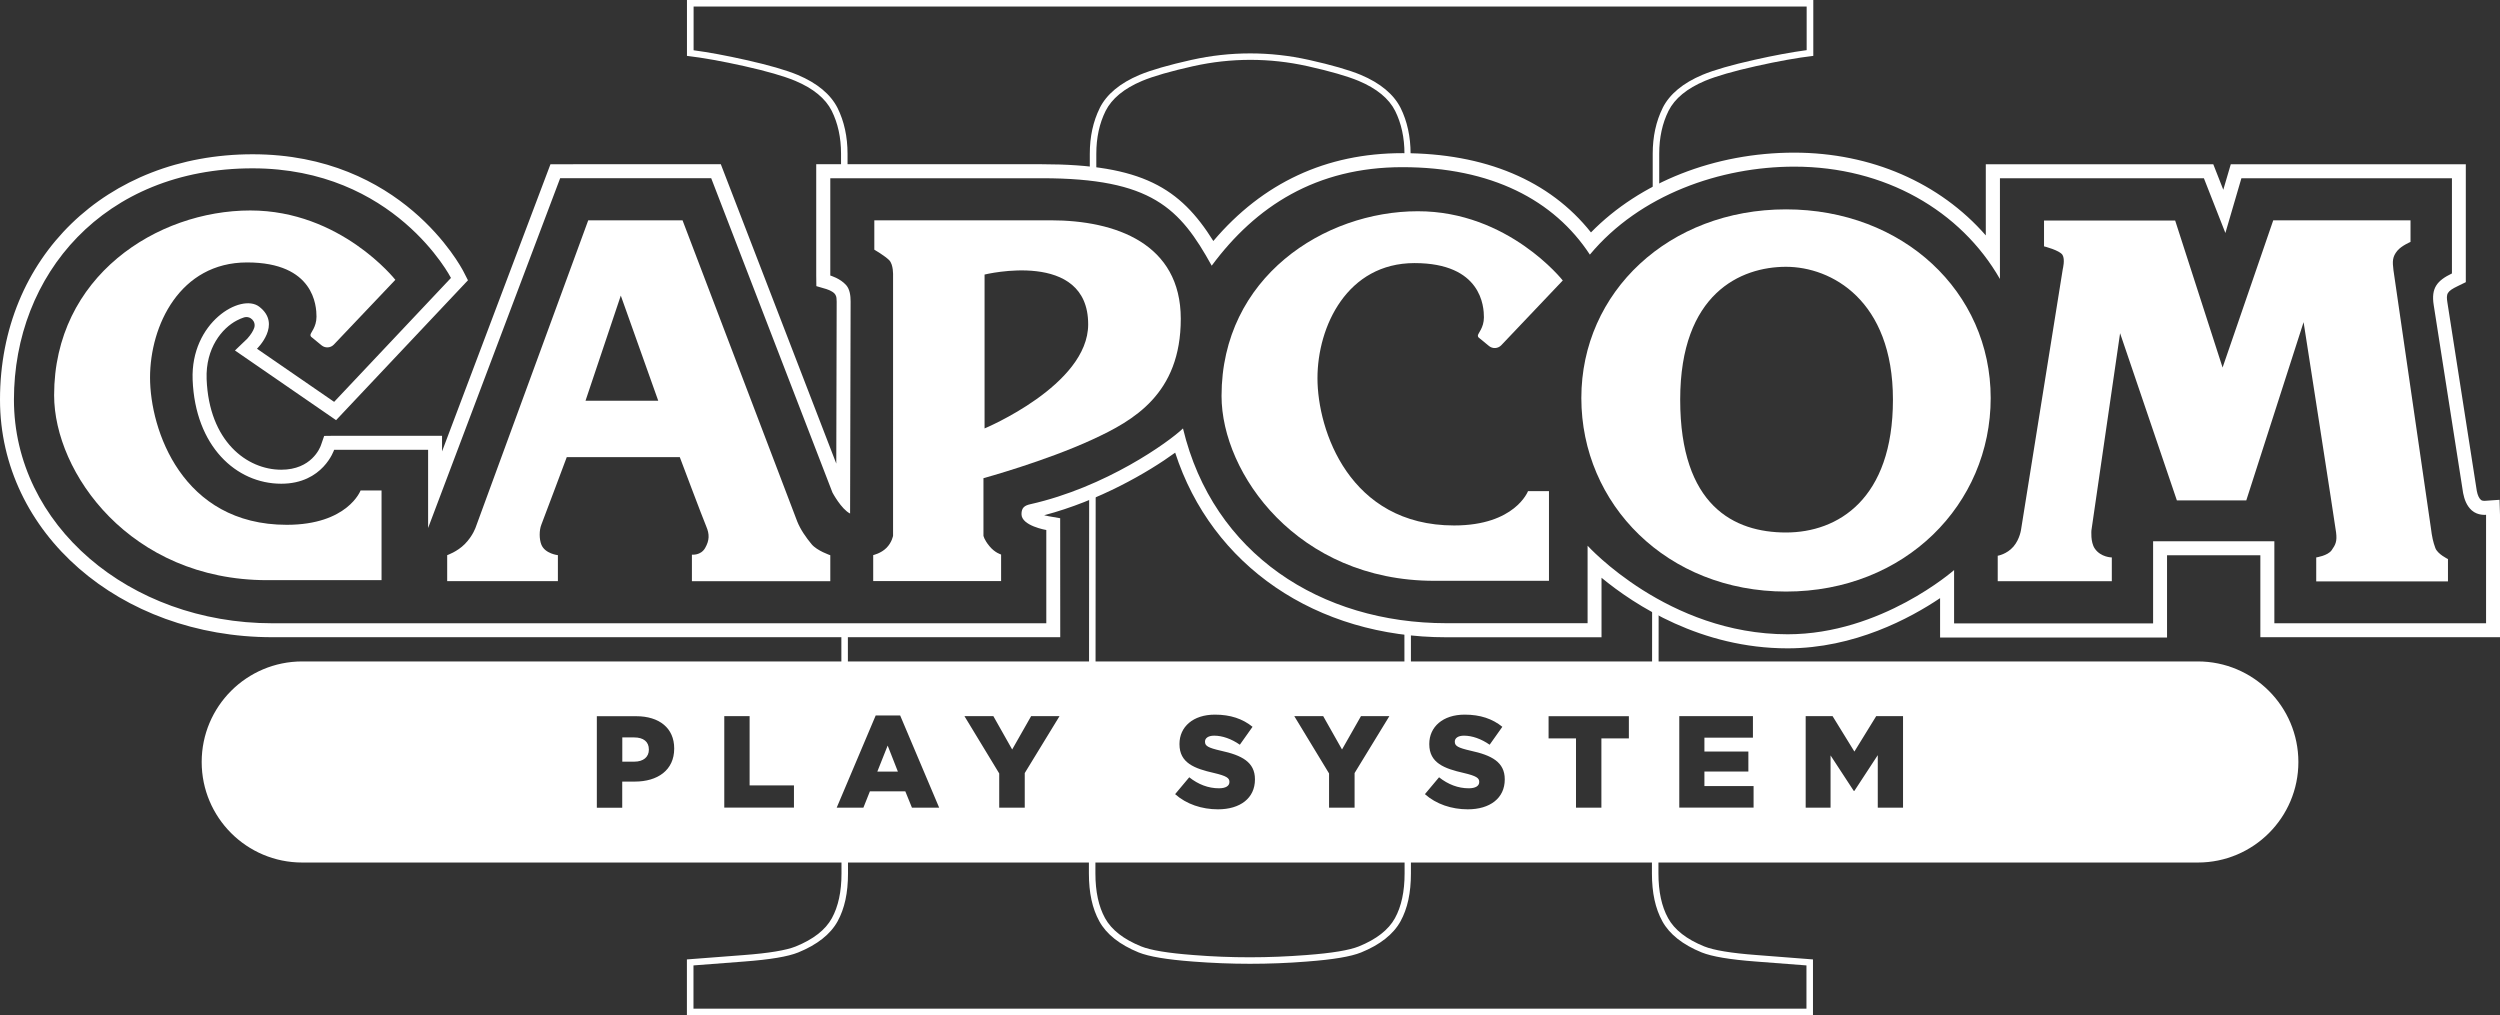
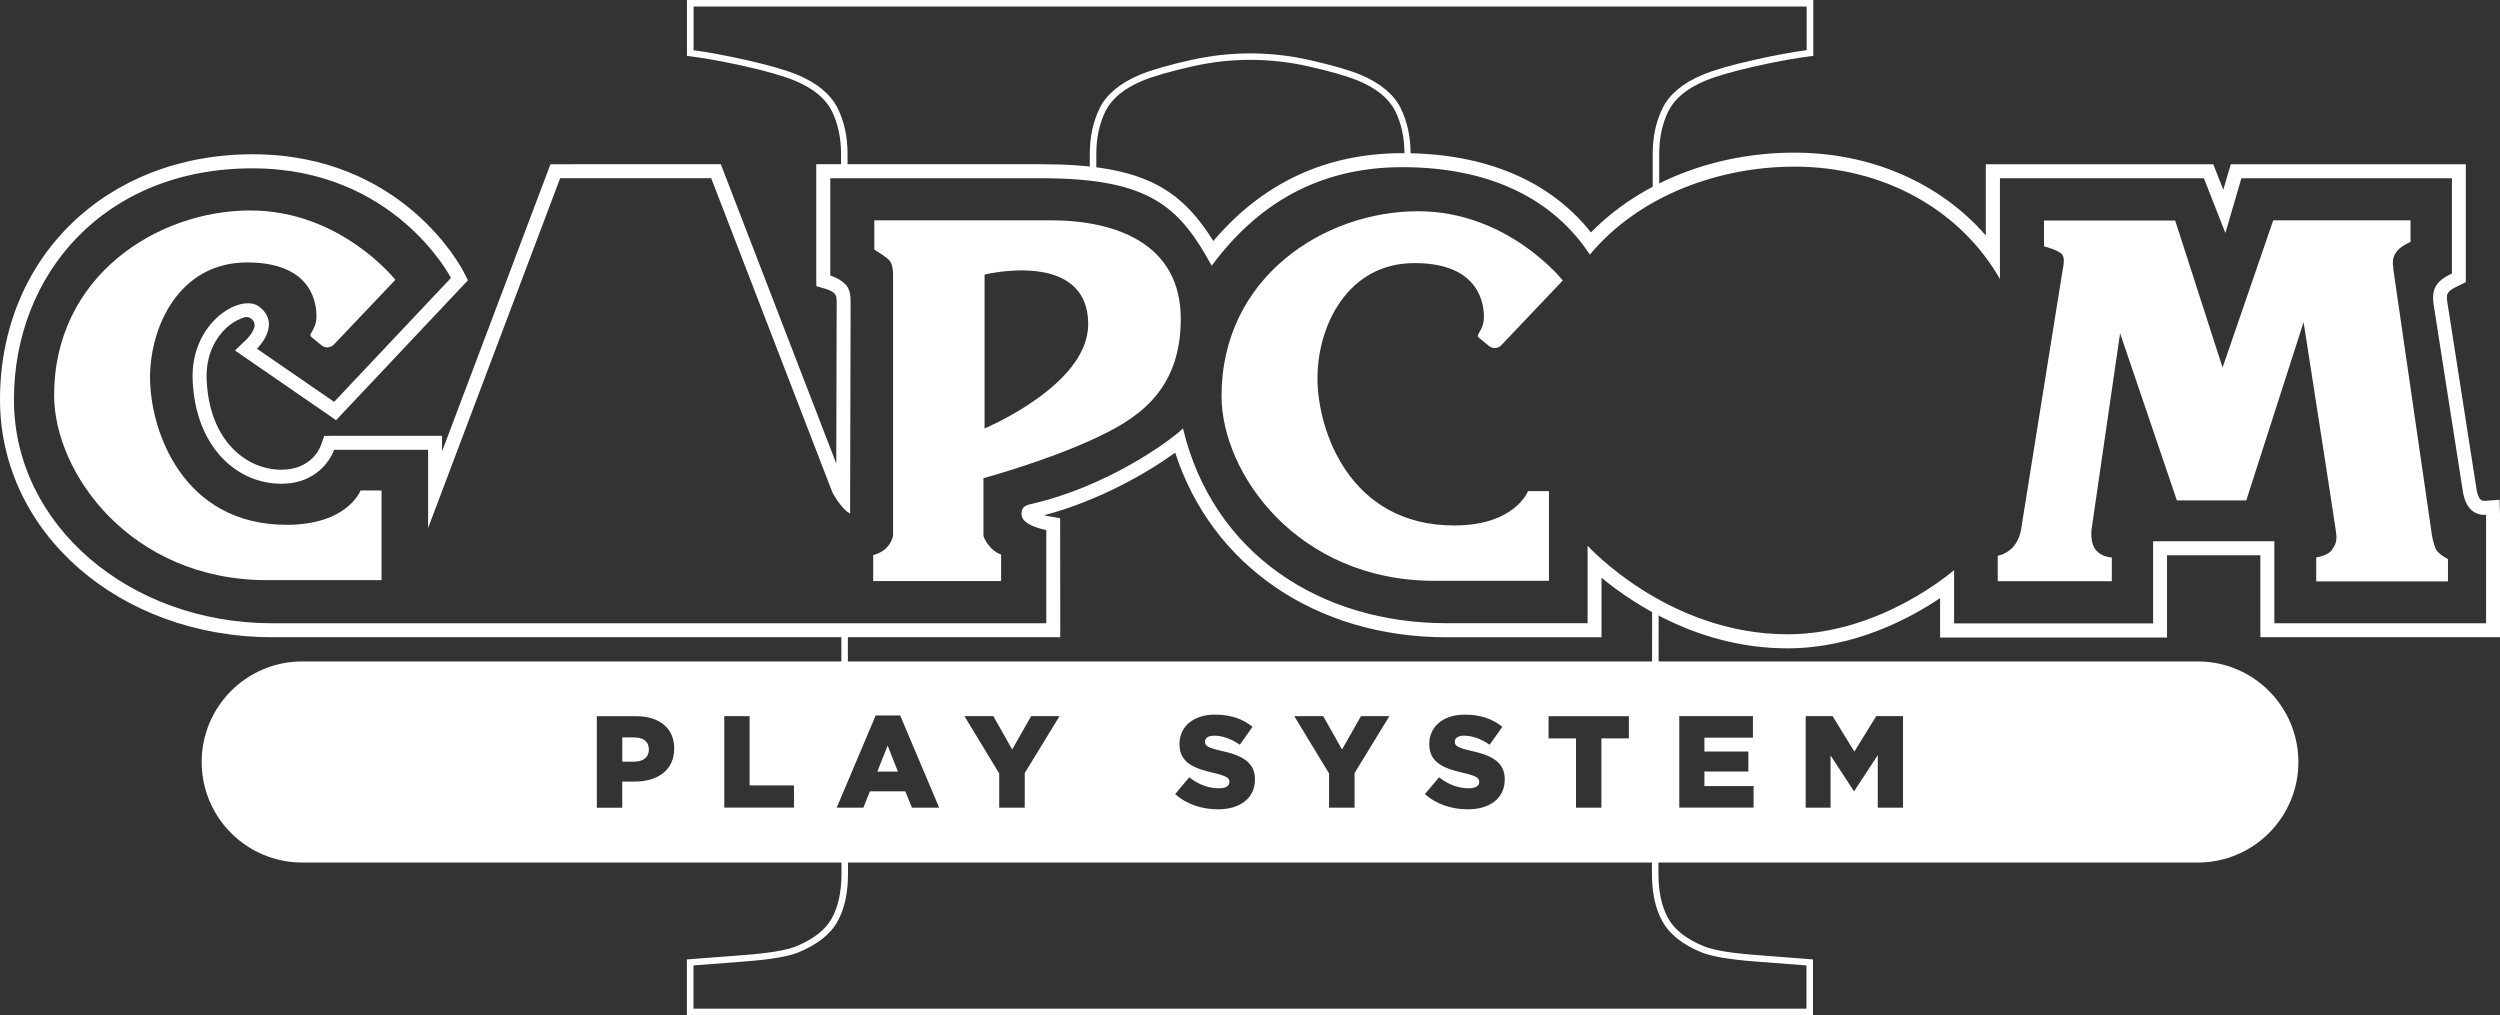
<svg xmlns="http://www.w3.org/2000/svg" version="1.1" id="Layer_1" x="0px" y="0px" viewBox="0 0 3839 1558.9" style="enable-background:new 0 0 3839 1558.9;" xml:space="preserve">
  <rect x="0" y="0" width="3839" height="1558.9" fill="#333333" stroke="none" />
  <style type="text/css">
	.st0{fill-rule:evenodd;clip-rule:evenodd;fill:#FFFFFF;}
	.st1{fill:#FFFFFF;}
	.st2{fill-rule:evenodd;clip-rule:evenodd;}
</style>
  <g>
    <g>
      <path class="st1" d="M2166.1,236.1c0-26.2-5.2-49.9-15.3-70.3l0,0l0,0c-10.7-21.1-31.2-38.2-61.1-50.8l0,0l0,0    c-18-7.5-44.8-15.2-79.6-23l-1-0.2c-29.3-6.5-59.3-9.8-89.3-9.8c-30,0-60.1,3.3-89.3,9.8l-1,0.2c-34.8,7.8-61.6,15.5-79.6,23l0,0    l0,0c-29.9,12.6-50.5,29.7-61.1,50.8l0,0.1c-10.2,20.5-15.3,44.1-15.3,70.3l0,30.6c3.3,0.4,6.7,0.8,10,1.3l0-31.9    c0-24.9,4.8-46.8,14.3-65.9c9.6-19,28.3-34.4,56.1-46.1c17.6-7.3,43.6-14.8,78-22.5c0.3-0.1,0.7-0.2,1-0.2    c28.7-6.4,57.9-9.6,87.2-9.6c29.2,0,58.5,3.2,87.2,9.6c0.3,0.1,0.7,0.2,1,0.2c34.4,7.7,60.4,15.2,78,22.5    c27.8,11.7,46.5,27.1,56.1,46.1c9.5,19.1,14.3,41,14.3,65.9l0,7.3c3.3,0.2,6.7,0.6,10,1.1L2166.1,236.1z" />
-       <path class="st1" d="M2166.6,965.7c-3.4-0.5-6.7-1.1-10-1.8l0.3,377.3c0,27.9-4.9,50.7-14.8,68.7c-9.9,18-28.4,32.4-55.5,43.4    c-14.7,5.9-41.2,10.3-79.7,13.2c-0.4,0-0.8,0.1-1.2,0.1c-28.7,2.2-57.5,3.4-86.2,3.4c-28.8,0-57.5-1.1-86.2-3.4    c-0.4,0-0.8-0.1-1.2-0.1c-38.5-2.9-65-7.3-79.7-13.2c-27.1-11-45.6-25.4-55.5-43.4c-9.9-18-14.8-40.8-14.8-68.7l0.4-585.8    c-3.2,1.6-6.6,2.9-10,4.1l-0.4,581.7c0,29.8,5.2,53.9,16,73.5c10.9,19.9,31.3,36,60.5,47.9c15.8,6.3,42.9,10.9,82.6,13.9l0.4,0    l0.7,0.1c28.8,2.2,58.1,3.4,87,3.4c28.9,0,58.2-1.1,87-3.4l0.8-0.1l0.3,0c39.8-3,66.8-7.5,82.7-13.9    c29.2-11.9,49.5-27.9,60.5-47.8c10.8-19.6,16-43.7,16-73.5L2166.6,965.7z" />
      <path class="st1" d="M2696.7,1466.5c-38.5-2.9-65-7.3-79.7-13.2c-27.1-11-45.6-25.4-55.5-43.4c-9.9-18-14.8-40.8-14.8-68.7    l0.3-406.8c-3.4-1.9-6.6-3.9-10-5.8l-0.3,412.6c0,29.8,5.2,53.9,16,73.5c10.9,19.9,31.3,36,60.5,47.9    c15.8,6.3,42.9,10.9,82.6,13.9c33,2.6,58.7,4.5,78.2,6v66.4H1064.9v-66.4c19.5-1.5,45.2-3.4,78.1-6c39.8-3,66.8-7.5,82.7-13.9    c29.2-11.9,49.5-27.9,60.5-47.8c10.8-19.6,16-43.7,16-73.5l-0.1-81.3c-3.3-0.4-6.7-0.9-10-1.3l0.1,82.6c0,27.9-4.9,50.7-14.8,68.7    c-9.9,18-28.4,32.4-55.5,43.4c-14.7,5.9-41.2,10.3-79.7,13.2c-38.5,3-67.6,5.2-87.4,6.7v85.7h1729.2v-85.7    C2764.3,1471.7,2735.2,1469.5,2696.7,1466.5z" />
      <path class="st1" d="M1292,972.2l0.1,205.7c3.5-3.6,7-7.1,10-11.1l-0.1-194.4C1298.6,972.3,1295.3,972.2,1292,972.2z" />
      <path class="st1" d="M1054.9,0v85.8c24.7,2.9,54.2,8.2,88.2,15.8c34.4,7.7,60.4,15.2,78,22.5c27.8,11.7,46.5,27.1,56.1,46.1    c9.5,19.1,14.3,41,14.3,65.9l0,24.2c3.3,0.4,6.7,0.8,10,1.2l0-25.3c0-26.2-5.2-49.9-15.3-70.3l0,0l0,0    c-10.7-21.1-31.2-38.2-61.1-50.8l0,0l0,0c-18-7.5-44.8-15.2-79.6-23c-30.2-6.8-57.2-11.8-80.4-14.9V10h1709.2v67    c-23.2,3.1-50.1,8.1-80.4,14.9c-34.8,7.8-61.6,15.5-79.6,23l0,0l0,0c-29.9,12.6-50.5,29.7-61.1,50.8l0,0.1    c-10.2,20.5-15.3,44.1-15.3,70.3l0,61.9c3.3-1.6,6.7-3.1,10-4.6l0-57.3c0-24.9,4.8-46.8,14.3-65.9c9.6-19,28.3-34.4,56.1-46.1    c17.6-7.3,43.6-14.8,78-22.5c34-7.6,63.4-12.9,88.2-15.8V0H1054.9z" />
    </g>
    <g>
      <polygon class="st0" points="1347.2,1184.9 1378.8,1184.9 1363.1,1144.9   " />
      <path class="st0" d="M973.9,1132.4h-18.3v37.2h18.5v0c13.9,0,22.3-7.2,22.3-18.3v-0.4C996.4,1138.9,988,1132.4,973.9,1132.4z" />
      <path class="st0" d="M3374.9,1015.7H464.1c-85.3,0-154.4,69.1-154.4,154.4c0,85.3,69.1,154.4,154.4,154.4h2910.9    c85.3,0,154.4-69.1,154.4-154.4C3529.3,1084.8,3460.2,1015.7,3374.9,1015.7z M1035.3,1149.6c0,33.1-25.5,50.6-60.5,50.6h-19.3    v40.2h-39v-140.6h0.1h60.3c35.5,0,58.4,18.3,58.4,49.4V1149.6z M1219.2,1240.2h-107v-140.5h38.9v106.4h68.1V1240.2z     M1400.4,1240.3l-10.2-25.1h-54.4l-10,25.1h-41l59.9-141.6h37.6l59.9,141.6H1400.4z M1573.6,1187.1v53.2h-39.2v-52.6l-53.4-88    h44.4l28.9,51.2l29.1-51.2h43.6L1573.6,1187.1z M1927.1,1197c0,28.7-22.7,45.8-56.8,45.8c-24.8,0-48.5-7.9-65.8-23.3l21.7-25.9    c13.9,11,29.3,16.9,45.6,16.9c10.4,0,16.1-3.6,16.1-9.6v-0.4c0-5.8-4.6-9-23.7-13.5c-29.9-6.8-53-15.3-53-44.2v-0.4    c0-26.1,20.7-45,54.4-45c23.9,0,42.6,6.4,57.8,18.7l-19.5,27.5c-12.9-9-26.9-13.9-39.4-13.9c-9.4,0-14.1,4-14.1,9v0.4    c0,6.4,4.8,9.2,24.3,13.7c32.3,7,52.4,17.5,52.4,43.8V1197z M2080.1,1187.1v53.2h-39.2v-52.6h0l-53.4-88h44.4l28.9,51.2l29.1-51.2    h43.6L2080.1,1187.1z M2310.7,1197c0,28.7-22.7,45.8-56.8,45.8c-24.8,0-48.5-7.9-65.8-23.3l21.7-25.9c13.9,11,29.3,16.9,45.6,16.9    c10.4,0,16.1-3.6,16.1-9.6v-0.4c0-5.8-4.6-9-23.7-13.5c-29.9-6.8-53-15.3-53-44.2v-0.4c0-26.1,20.7-45,54.4-45    c23.9,0,42.6,6.4,57.8,18.7l-19.5,27.5c-12.9-9-26.9-13.9-39.4-13.9c-9.4,0-14.1,4-14.1,9v0.4c0,6.4,4.8,9.2,24.3,13.7    c32.3,7,52.4,17.5,52.4,43.8V1197z M2501.3,1133.9h-42.2v106.4h-39v-106.4h-42.1v-34.1h123.3V1133.9z M2692.8,1240.2h-114.1    v-140.5h113.1v33.1h-74.5v21.3h67.5v30.7h-67.5v22.3h75.5V1240.2z M2922.3,1240.3h-38.8v-80.7l-36,55h-0.8l-35.7-54.6v80.3h-38.2    v-140.6h0.1h41.2l33.5,54.4l33.5-54.4h41.2V1240.3z" />
    </g>
    <g>
      <path class="st1" d="M3838.3,767.5l-23,1.6c-1.1,0.1-4.1-0.2-5.5-1.4c-3.1-2.7-5.1-7.2-6.4-13.7L3758.3,465    c-2.2-14-1.1-17.5,16.1-25.8l12.1-5.9l0-181.1h-360.9l-11.5,39.2l-15.4-39.2h-349.3v109.3c-70.4-80.6-176-127.1-294.2-127.1    c-122.1,0-236.6,45.4-312.1,122.5c-63.3-79.8-162.8-121.7-289.7-121.7c-116.7,0-214.2,45.3-290.2,134.9    c-50.9-81.3-109.4-117.9-263.3-117.9h-346.5v171.1l0.2,16.1l15.4,4.5c2.2,0.6,6.5,2.4,10.1,4.8c3,2,5,5.2,5.4,8.8    c0.2,1.5,0.3,3.4,0.3,5.7c0,6-0.4,154.4-0.6,248.7l-177.3-459.7H845.3l-166.5,441v-24H513.1l-15.3,0.2l-5,14.4    c-1.3,3.8-14.5,37.5-60.9,37.5c-52.6,0-110.9-43.5-114.6-139.1c-1.8-47.8,23.9-78.4,46.4-90.1c3.8-2,7.4-3.5,10.5-4.5    c10-3.5,19.6,6.1,16.1,16.1c-1.6,4.5-4.8,9.9-10.5,16.3l-19,18.2l155.3,107l202.5-214.8l-6.9-13.5c-3.8-7.3-94.9-180-323.8-180    C163.1,237,0,395.4,0,613.7c0,204.6,183.8,364.8,418.3,364.8h1209.8l-0.1-182.7l-17.8-3.1c-2.2-0.4-4.5-0.9-6.8-1.5    c84.3-22.2,159.4-65.7,201.2-96.1c56.1,173.3,216,283.5,416.5,283.5h238.2v-91.4c51.5,42.4,153,108.4,285.8,108.4    c102.4,0,188.3-46.3,234.1-77.1v60.5h348.5V852.7h143.3v125.8H3839V790.4L3838.3,767.5z M3817.5,957.1h-325V831.2h-186.2v126.1    h-305.6v-81.9c0,0-111.7,98.6-255.6,98.6c-184.2,0-307.2-136-307.2-136v119c0,0-13.5,0-216.7,0c-192.8,0-358.4-106-404.6-299.1    c-21.9,21-118.5,90.3-234.5,116.4c-9,2-13.5,5.5-13.5,15.3c0,17.9,38.1,24.3,38.1,24.3v143.2c0,0-1002.1,0-1188.4,0    c-220.1,0-396.9-151.3-396.9-343.3s137.9-355.3,366.4-355.3c218.4,0,304.7,168.3,304.7,168.3L513.1,617.1l-118.5-81.6    c0,0,38.9-37.4,3.4-64.6c-27.8-21.2-105.5,23.8-102.2,112.2c3.9,101.9,66.7,159.7,136.1,159.7c64.3,0,81.2-52.1,81.2-52.1h144.3    v120.1l202.8-537.2h231.9l186.2,482.7c0,0,13.5,25.5,27.1,32.3c0,0,0.8-316.7,0.8-325.6c0-8.9-1.2-18.7-6.7-25    c-9.1-10.5-24.5-14.9-24.5-14.9V273.7c0,0,214.9,0,325,0c168.5,0,211.8,45.9,260.7,134.3c67.5-91.2,160.4-151.3,292.9-151.3    c136.4,0,232.8,50.4,287.8,134.3c76.9-92.3,200.8-135.1,314-135.1c139.2,0,255.6,67.7,315.7,172.5V273.7h313.2l33,84.1l24.6-84.1    h323.3l0,146.2c-22.9,11.1-32.1,22.3-28,48.5l45.2,288.9c1.9,9.4,5.2,19.2,13.2,26.4c9.4,8.4,22,6.8,22,6.8V957.1z" />
-       <path class="st1" d="M903.3,338.3h144.8l176.1,462.4c5.1,12.7,13.5,24.6,22,34.9c8.4,10.2,28.8,17,28.8,17v39.9h-212.5v-40.8    c0,0,13.5,1.7,20.3-10.2c6.8-11.9,6.8-21.3,1.7-33.2c-5.1-11.9-40.6-106.3-40.6-106.3H870.3c0,0-35.6,95.2-39,103.7    c-3.4,8.5-3.4,22.1,0,30.6c5.6,14.1,25.4,16.2,25.4,16.2v39.9H686.7v-39.9c0,0,15.5-5.3,27-17c12.7-12.8,17-26.4,17-26.4    L903.3,338.3 M899.1,615.4h111.7l-57.5-161.5L899.1,615.4z" />
      <path class="st1" d="M1342.6,338.3c0,0,171,0,270.8,0c99.9,0,199.8,35.7,199.8,151.3c0,115.6-72.8,156.3-135.4,185.2    c-72.3,33.4-167.6,59.5-167.6,59.5v88.3c0,0,0.8,6,9.3,16.2c8.4,10.2,17.8,12.7,17.8,12.7v40.8h-196.4v-39.9c0,0,11.9-2.6,20.3-11    c8.5-8.5,10.2-18.7,10.2-18.7V423.3c0,0,0.8-17-6-23.8c-6.8-6.8-22.8-16.1-22.8-16.1V338.3 M1511.9,421.6v236.3    c0,0,159.1-66.3,159.1-159.8C1671.1,382.5,1511.9,421.6,1511.9,421.6z" />
-       <path class="st1" d="M2742.6,908.4c-182.8,0-314.3-134.1-314.3-297.2s134.8-289.7,314.3-289.7c179.5,0,314.3,126.5,314.3,289.7    S2925.5,908.4,2742.6,908.4 M2580.1,613.7c0,163.2,82.9,204,162.5,204c79.5,0,164.2-51,164.2-204c0-153-94.8-204-164.2-204    C2673.2,409.7,2580.1,450.5,2580.1,613.7z" />
      <path class="st1" d="M3138.7,338.7h201.5l72.8,225.7l77.8-226.1h210.8v33.2c0,0-14,5.9-20.3,13.6c-7.6,9.3-7.6,16.2-5.9,29.8    c1.7,13.6,55.8,382.4,57.5,396c1.7,13.7,3.4,21.3,6.8,30.6c3.3,9.3,19.4,17,19.4,17v34.3h-202.3v-36.8c0,0,17.8-2.6,23.7-11.1    c6-8.5,8.5-13.6,6.8-27.2c-1.7-13.6-49.9-323-49.9-323l-88,273.7h-106.6l-87.2-256.7l-44,302.6c0,0-1.7,18.1,5.1,28    c9.3,13.7,26.2,13.7,26.2,13.7v36.5h-175.2v-39.1c0,0,13.9-2.2,24.1-14c10.2-11.9,11.9-27.2,11.9-27.2l63.9-399    c0,0,3.8-14.9-0.4-21.7c-4.4-7.2-28.4-13.2-28.4-13.2V338.7" />
      <path class="st1" d="M607.1,429.7l-94.5,99.5c-5,5.2-13.1,5.7-18.7,1.2l-16.1-13.2c-0.7-0.6-1.1-1.6-1.1-2.9    c0-3.4,9.3-11.9,9.3-28c0-16.2-3.3-83.3-106.6-83.3c-103.2,0-149,96.9-149,176.8c0,79.9,49.1,226.1,209.9,226.1    c93.6,0,113.4-52.7,113.4-52.7h32.2v137.7H409.9C200,890.7,83.1,725.9,83.1,606.9c0-182.5,158-283.7,301.3-283.7    C523.3,323.2,607.1,429.7,607.1,429.7" />
      <path class="st1" d="M2399.8,430.7l-94.5,99.5c-5,5.2-13.1,5.7-18.7,1.2l-16.1-13.2c-0.7-0.6-1.1-1.6-1.1-2.9    c0-3.4,9.3-11.9,9.3-28c0-16.2-3.3-83.3-106.6-83.3c-103.2,0-149,96.9-149,176.8c0,79.9,49.1,226.1,209.9,226.1    c93.6,0,113.4-52.7,113.4-52.7h32.2v137.7h-176.1c-209.9,0-326.7-164.9-326.7-283.8c0-182.5,158-283.7,301.3-283.7    C2316,324.2,2399.8,430.7,2399.8,430.7" />
    </g>
  </g>
</svg>